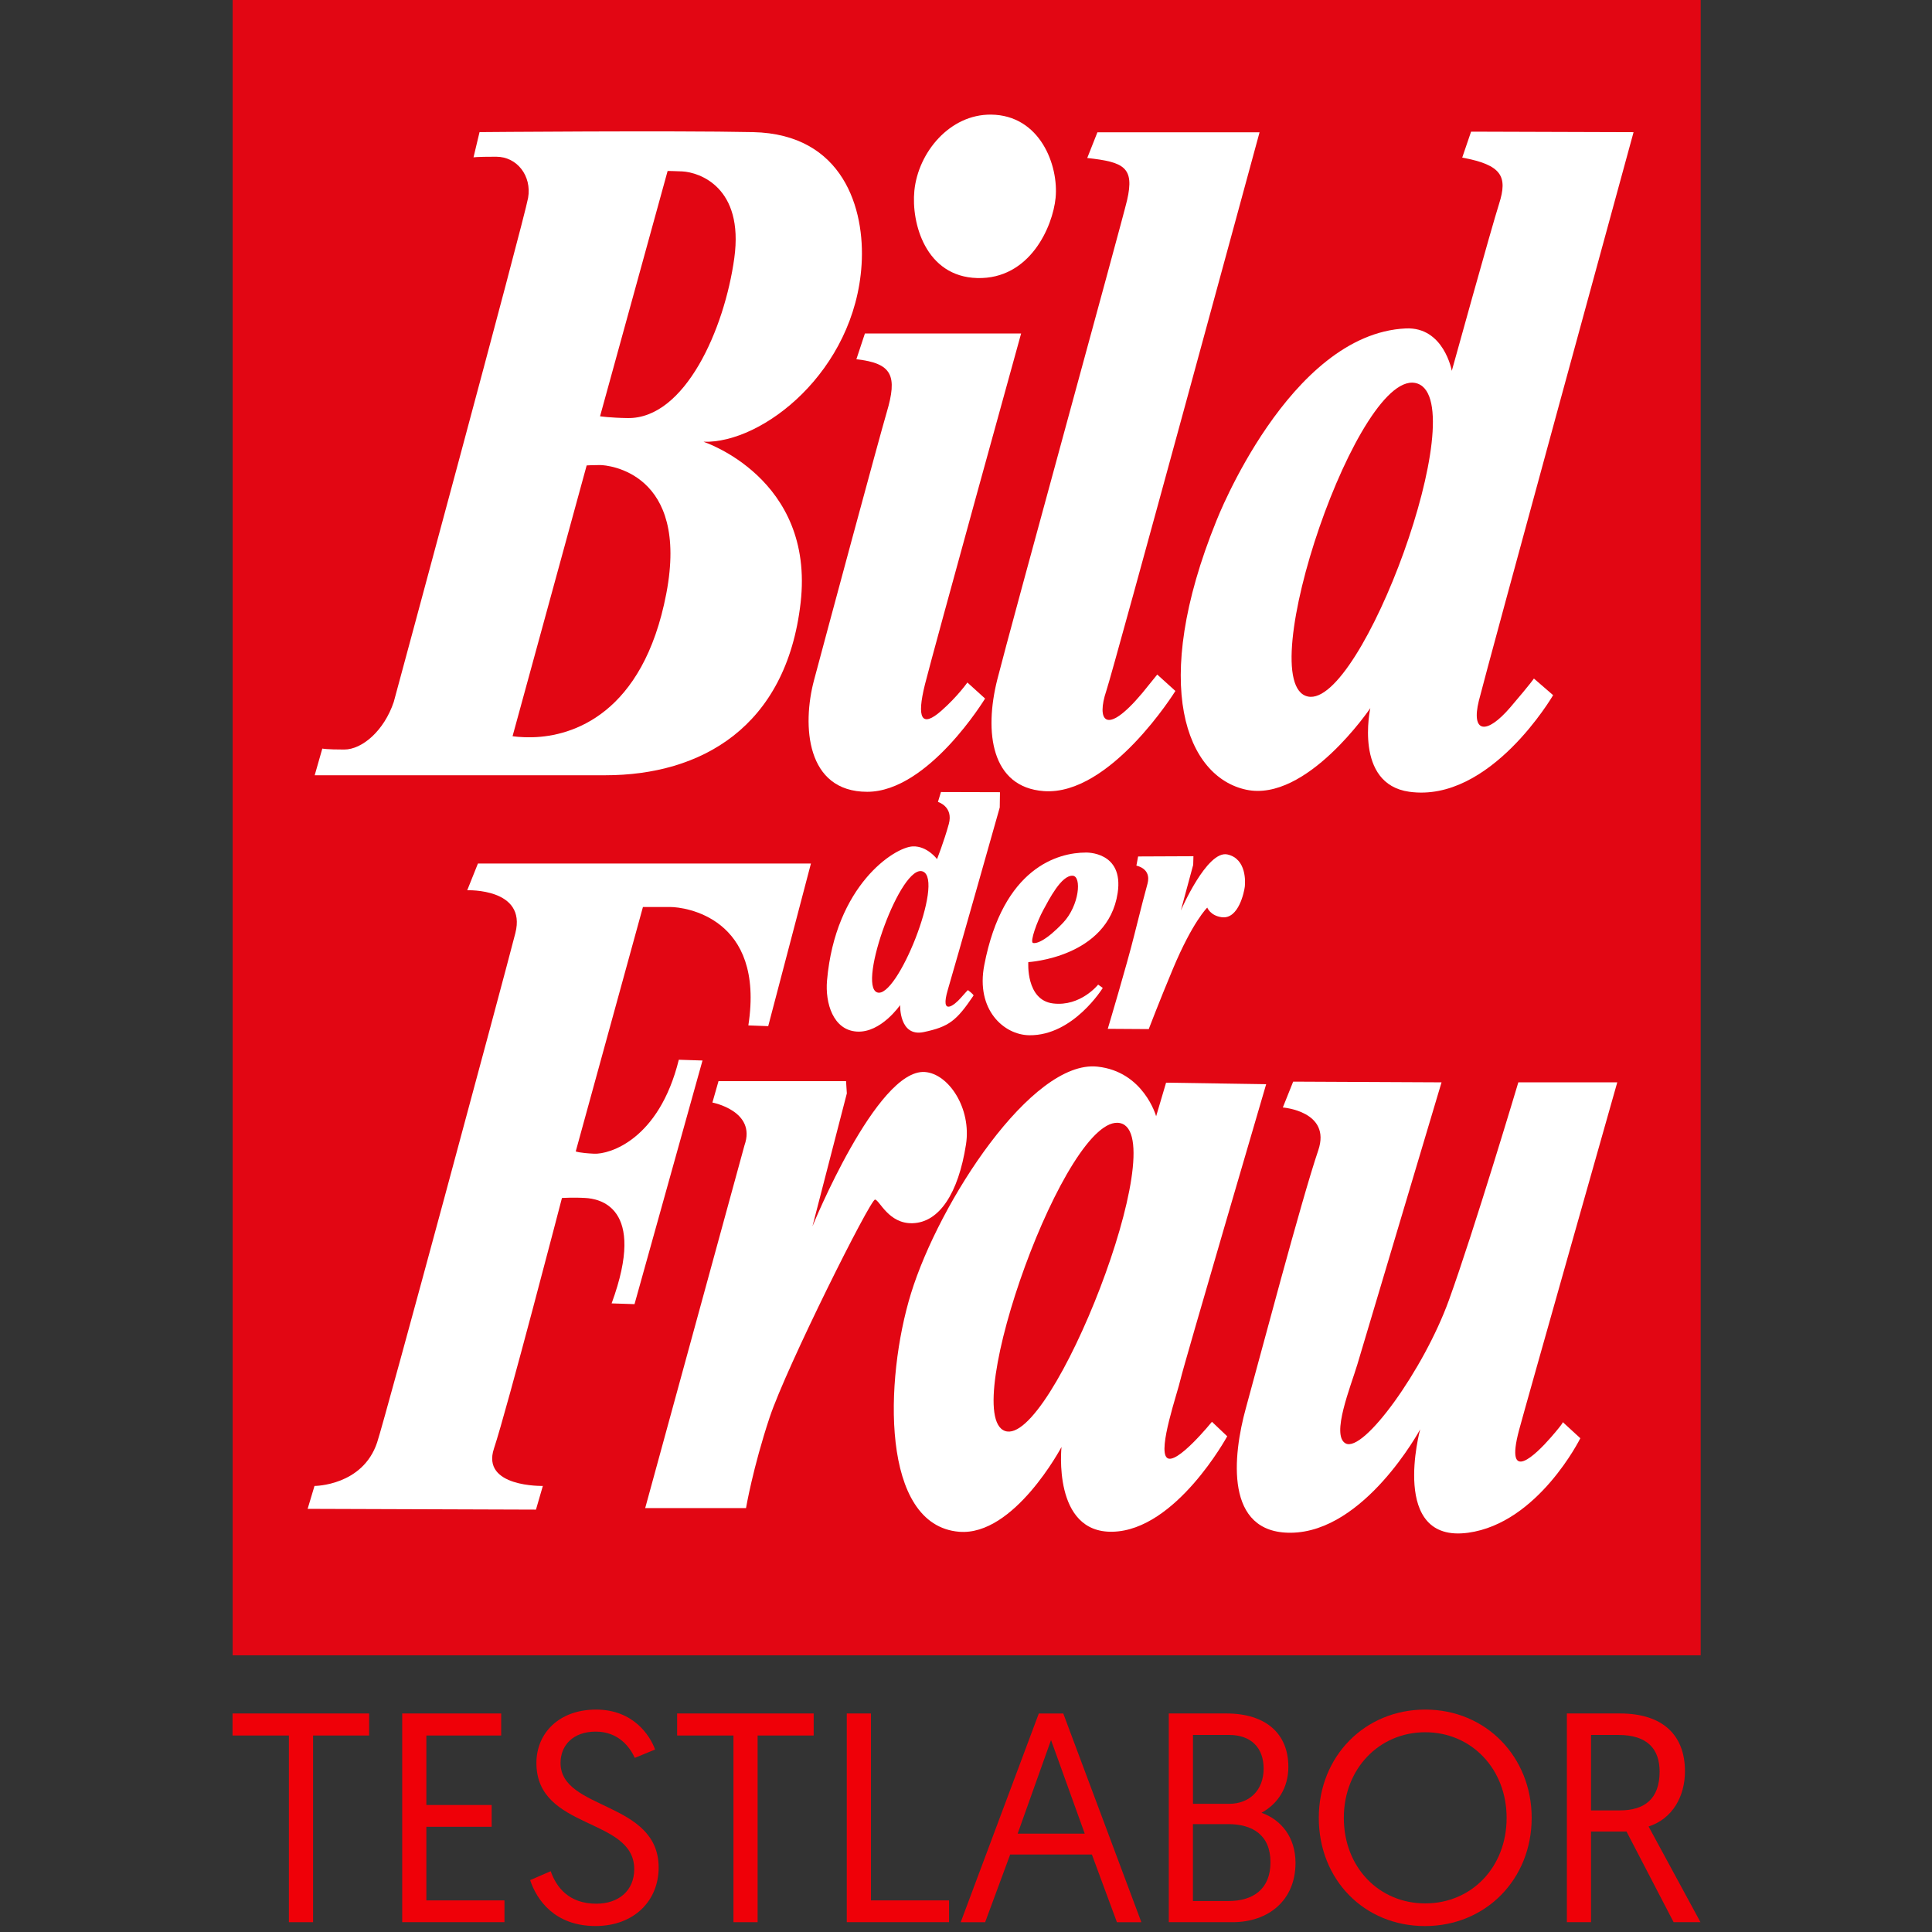
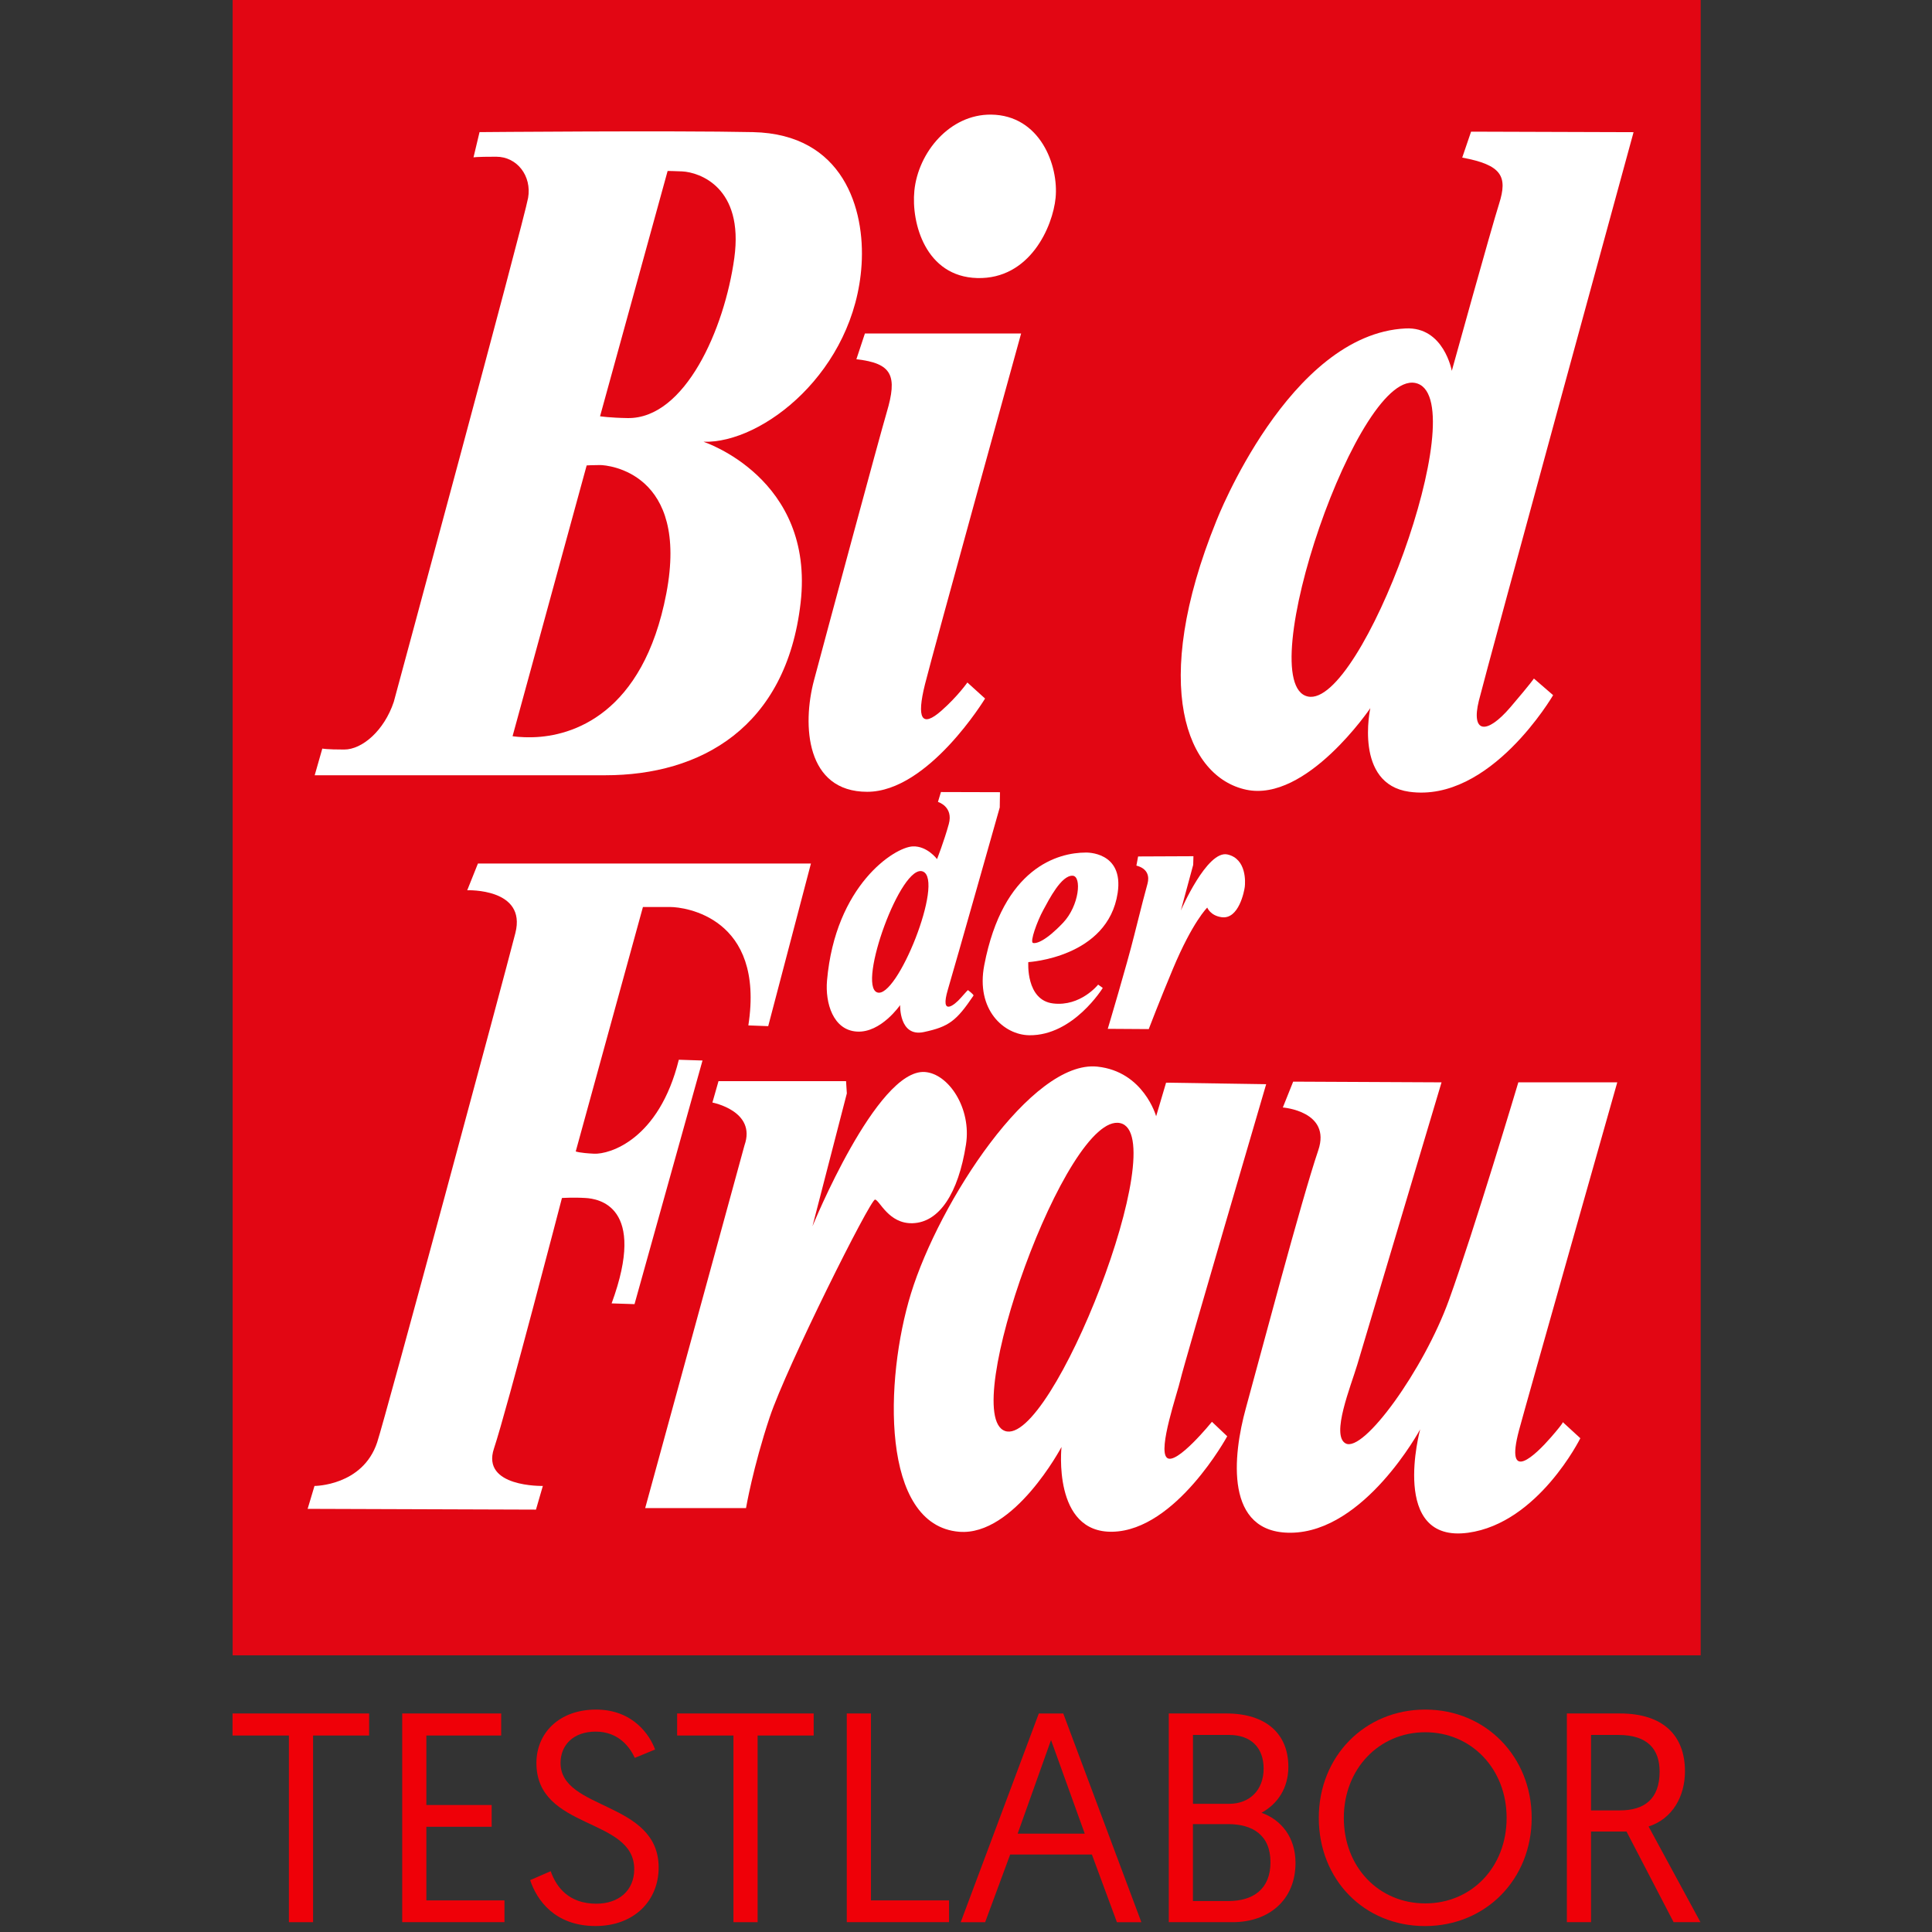
<svg xmlns="http://www.w3.org/2000/svg" width="500" zoomAndPan="magnify" viewBox="0 0 375 375" height="500" preserveAspectRatio="xMidYMid meet" version="1.0">
  <rect x="0" y="0" width="375" height="375" fill="#333333" stroke="none" />
  <path fill="#ef0008" d="M 56.074 336.863 L 45.137 336.863 L 45.137 332.582 L 71.645 332.582 L 71.645 336.863 L 60.766 336.863 L 60.766 373.094 L 56.074 373.094 Z M 56.074 336.863 " fill-opacity="1" fill-rule="nonzero" />
  <path fill="#ef0008" d="M 78.066 332.582 L 97.281 332.582 L 97.281 336.863 L 82.758 336.863 L 82.758 350.352 L 95.43 350.352 L 95.43 354.574 L 82.758 354.574 L 82.758 368.867 L 97.918 368.867 L 97.918 373.09 L 78.066 373.09 Z M 78.066 332.582 " fill-opacity="1" fill-rule="nonzero" />
  <path fill="#ef0008" d="M 106.891 363.199 C 107.988 366.324 110.422 369.508 115.746 369.508 C 120.031 369.508 123.102 367.023 123.102 362.793 C 123.102 352.668 104.117 355.27 104.117 342.191 C 104.117 336.402 108.516 331.828 115.691 331.828 C 122.926 331.828 126.168 336.863 127.152 339.582 L 123.215 341.203 C 122.289 339.176 120.09 336.105 115.633 336.105 C 111.172 336.105 108.801 338.824 108.801 342.184 C 108.801 351.441 127.844 349.539 127.844 362.496 C 127.844 368.859 123.156 373.84 115.578 373.84 C 107.707 373.84 104.18 368.805 102.902 364.93 Z M 106.891 363.199 " fill-opacity="1" fill-rule="nonzero" />
  <path fill="#ef0008" d="M 142.367 336.863 L 131.43 336.863 L 131.43 332.582 L 157.934 332.582 L 157.934 336.863 L 147.051 336.863 L 147.051 373.094 L 142.363 373.094 L 142.363 336.863 Z M 142.367 336.863 " fill-opacity="1" fill-rule="nonzero" />
  <path fill="#ef0008" d="M 164.359 332.582 L 169.051 332.582 L 169.051 368.867 L 184.211 368.867 L 184.211 373.09 L 164.359 373.09 Z M 164.359 332.582 " fill-opacity="1" fill-rule="nonzero" />
  <path fill="#ef0008" d="M 196.074 359.961 L 191.215 373.102 L 186.473 373.102 L 201.633 332.586 L 206.379 332.586 L 221.539 373.102 L 216.793 373.102 L 211.934 359.961 Z M 204.004 337.738 L 197.527 355.906 L 210.547 355.906 Z M 204.004 337.738 " fill-opacity="1" fill-rule="nonzero" />
  <path fill="#ef0008" d="M 226.863 332.582 L 238.031 332.582 C 245.73 332.582 250.07 336.52 250.07 342.945 C 250.07 346.996 248.043 350.121 244.859 351.855 C 248.734 353.246 251.457 356.66 251.457 361.582 C 251.457 368.871 246.191 373.094 239.246 373.094 L 226.859 373.094 L 226.859 332.582 Z M 238.555 350.121 C 242.605 350.121 245.27 347.402 245.27 343.289 C 245.27 339.297 242.898 336.75 238.555 336.75 L 231.555 336.75 L 231.555 350.121 Z M 238.441 368.988 C 243.246 368.988 246.598 366.672 246.598 361.465 C 246.598 356.137 243.07 354.059 238.379 354.059 L 231.547 354.059 L 231.547 368.988 Z M 238.441 368.988 " fill-opacity="1" fill-rule="nonzero" />
  <path fill="#ef0008" d="M 276.637 331.828 C 288.441 331.828 297.297 341.031 297.297 352.84 C 297.297 364.758 288.387 373.848 276.582 373.848 C 264.828 373.848 255.977 364.875 255.977 352.84 C 255.977 340.918 264.891 331.828 276.637 331.828 Z M 276.637 369.449 C 285.609 369.449 292.434 362.449 292.434 352.84 C 292.434 343.344 285.602 336.227 276.637 336.227 C 267.668 336.227 260.836 343.344 260.836 352.84 C 260.836 362.449 267.668 369.449 276.637 369.449 Z M 276.637 369.449 " fill-opacity="1" fill-rule="nonzero" />
  <path fill="#ef0008" d="M 304.129 332.582 L 314.43 332.582 C 322.707 332.582 327.051 336.75 327.051 343.812 C 327.051 348.617 324.676 353.016 319.988 354.52 L 330.059 373.094 L 324.848 373.094 L 315.703 355.5 L 308.82 355.5 L 308.82 373.094 L 304.129 373.094 Z M 314.43 351.395 C 319.176 351.395 322.129 349.191 322.129 343.871 C 322.129 339.59 319.871 336.754 314.145 336.754 L 308.82 336.754 L 308.82 351.398 L 314.43 351.398 Z M 314.43 351.395 " fill-opacity="1" fill-rule="nonzero" />
  <path fill="#e20613" d="M 45.156 -1.086 L 330.102 -1.086 L 330.102 321.297 L 45.156 321.297 Z M 45.156 -1.086 " fill-opacity="1" fill-rule="nonzero" />
  <path fill="#ffffff" d="M 93.078 25.645 C 93.078 25.645 130.621 25.316 146.152 25.645 C 163.723 26.016 167.91 40.605 167.234 51.348 C 165.941 72.062 148.004 86.117 136.539 85.746 C 136.539 85.746 158.176 92.773 155.398 117.004 C 152.621 141.234 135.98 150.477 117.488 150.477 L 61.082 150.477 L 62.562 145.297 C 62.562 145.297 63.301 145.484 66.812 145.484 C 70.324 145.484 74.578 141.785 76.43 136.238 C 76.43 136.238 101.762 42.66 102.504 38.41 C 103.242 34.156 100.375 30.418 96.305 30.418 C 92.234 30.418 91.906 30.547 91.906 30.547 Z M 116.469 80.801 C 116.469 80.801 118.363 81.094 121.82 81.148 C 132.945 81.32 140.625 63.895 142.527 50.094 C 144.426 36.293 135.707 33.441 132.43 33.27 C 131.027 33.199 129.586 33.184 129.586 33.184 Z M 113.871 90.34 L 99.488 142.895 C 99.488 142.895 100.961 143.16 103.457 143.094 C 110.984 142.895 124.828 138.727 129.332 115.199 C 133.832 91.676 117.973 90.266 116.492 90.266 C 115.012 90.266 114.008 90.332 114.008 90.332 " fill-opacity="1" fill-rule="nonzero" />
  <path fill="#ffffff" d="M 192.363 22.246 C 201.914 22.352 205.504 32.137 204.891 38.402 C 204.344 43.984 199.91 54.238 189.684 53.969 C 179.652 53.703 176.852 43.293 177.477 37.02 C 178.223 29.562 184.355 22.164 192.363 22.246 Z M 192.363 22.246 " fill-opacity="1" fill-rule="nonzero" />
  <path fill="#ffffff" d="M 167.879 64.727 L 198.199 64.727 C 198.199 64.727 181.207 126.141 179.543 132.805 C 177.875 139.469 178.879 141.359 182.766 137.914 C 185.949 135.094 187.766 132.473 187.766 132.473 L 191.203 135.586 C 191.203 135.586 180.211 153.688 168.328 153.688 C 156.441 153.688 155.664 140.801 158 132.031 C 160.336 123.258 170.734 84.68 172.105 80.055 C 174.219 72.945 173.219 70.508 166.223 69.73 Z M 167.879 64.727 " fill-opacity="1" fill-rule="nonzero" />
-   <path fill="#ffffff" d="M 213.008 25.676 L 244.48 25.676 C 244.48 25.676 216.133 129.961 214.73 134.109 C 212.84 139.699 214.469 143.137 221.695 134.543 L 224.621 130.93 L 228.145 134.117 C 228.145 134.117 215.5 154.5 202.605 153.555 C 192.387 152.809 190.992 142.117 193.578 131.883 C 196.156 121.648 217.836 42.902 218.77 38.84 C 220.234 32.477 218.172 31.445 211.031 30.668 Z M 213.008 25.676 " fill-opacity="1" fill-rule="nonzero" />
  <path fill="#ffffff" d="M 317.074 25.656 C 317.074 25.656 288.551 129.895 287.039 136.039 C 285.527 142.191 288.445 142.793 293.191 137.246 C 297.23 132.516 297.73 131.703 297.73 131.703 L 301.461 134.93 C 301.461 134.93 289.277 155.883 273.535 153.68 C 262.75 152.172 265.977 137.453 265.977 137.453 C 265.977 137.453 253.582 155.773 241.887 153.281 C 230.375 150.824 223.098 133.172 236.105 101.082 C 236.105 101.082 250.18 64.824 272.844 63.75 C 280.262 63.398 281.793 71.98 281.793 71.98 C 281.793 71.98 289.484 44.219 290.977 39.539 C 292.645 34.289 291.57 32.02 283.816 30.59 L 285.535 25.555 Z M 253.867 135.195 C 264.285 137.41 285.953 78.539 275.215 74.48 C 263.918 70.215 242.648 132.812 253.867 135.195 Z M 253.867 135.195 " fill-opacity="1" fill-rule="nonzero" />
  <path fill="#ffffff" d="M 194.094 153.766 L 194.051 156.723 C 194.051 156.723 185.543 186.805 183.98 192.082 C 182.414 197.363 185.277 195.082 186.441 193.738 C 187.605 192.398 187.875 192.176 187.875 192.176 C 187.875 192.176 189.074 193.066 188.949 193.25 C 185.637 198.168 184.16 199.289 179.324 200.32 C 174.492 201.352 174.715 195.086 174.715 195.086 C 174.715 195.086 171.004 200.504 166.344 200.23 C 161.691 199.965 160.148 194.66 160.523 190.336 C 162.141 171.809 173.641 164.418 177.18 164.285 C 179.965 164.176 181.879 166.75 181.879 166.75 C 181.879 166.75 183.223 163.348 184.16 159.949 C 185.102 156.547 182.055 155.652 182.055 155.652 L 182.637 153.734 Z M 179.145 169.164 C 174.934 167.418 166.387 191.137 170.238 192.617 C 174.086 194.09 183.348 170.906 179.145 169.164 Z M 179.145 169.164 " fill-opacity="1" fill-rule="nonzero" />
  <path fill="#ffffff" d="M 216.938 173.32 C 215.047 185.879 199.594 186.746 199.594 186.746 C 199.594 186.746 199.078 194.133 204.41 194.77 C 209.746 195.414 213.148 191.113 213.148 191.113 L 214.047 191.758 C 214.047 191.758 208.332 201.051 199.781 200.941 C 194.84 200.875 189.371 195.996 191.047 187.32 C 194.691 168.383 205.371 165.48 210.77 165.48 C 210.777 165.48 218.16 165.227 216.938 173.32 Z M 202.488 176.66 C 201.328 178.785 199.855 182.832 200.5 183.02 C 201.141 183.215 203.004 182.633 206.348 179.102 C 209.496 175.77 210 170.086 208.211 169.977 C 206.02 169.848 203.641 174.539 202.488 176.66 Z M 202.488 176.66 " fill-opacity="1" fill-rule="nonzero" />
  <path fill="#ffffff" d="M 231.645 166.191 L 231.598 167.867 L 229.199 176.734 C 229.199 176.734 234.285 164.941 238.258 165.852 C 242.008 166.707 241.711 171.316 241.613 172.129 C 241.516 172.941 240.461 178.508 237.105 178.027 C 234.898 177.711 234.328 176.16 234.328 176.16 C 234.328 176.16 231.5 178.887 227.664 188.051 C 225.055 194.281 222.969 199.746 222.969 199.746 L 215.016 199.695 C 215.016 199.695 218.754 187.188 220.141 181.574 C 221.531 175.969 222.352 172.902 222.734 171.512 C 223.113 170.121 222.781 168.586 220.574 168.012 L 220.906 166.238 Z M 231.645 166.191 " fill-opacity="1" fill-rule="nonzero" />
  <path fill="#ffffff" d="M 157.402 167.609 L 92.766 167.609 L 90.691 172.797 C 90.691 172.797 102.254 172.355 100.035 181.098 C 97.809 189.844 74.773 275.258 73.203 279.973 C 70.387 288.422 61.043 288.422 61.043 288.422 L 59.711 292.867 L 104.031 293.016 L 105.367 288.418 C 105.367 288.418 93.359 288.715 95.879 281.156 C 98.398 273.594 109.074 232.531 109.074 232.531 C 109.074 232.531 111.301 232.383 113.672 232.531 C 116.043 232.676 125.68 234.012 118.715 252.988 L 123.16 253.133 L 136.355 205.844 L 131.758 205.695 C 127.906 221.266 118.266 224.078 115.305 223.934 C 112.344 223.789 111.75 223.492 111.75 223.492 L 124.793 176.051 C 124.793 176.051 127.461 176.051 130.133 176.051 C 132.801 176.051 148.512 177.98 145.254 199.031 L 149.109 199.176 Z M 157.402 167.609 " fill-opacity="1" fill-rule="nonzero" />
  <path fill="#ffffff" d="M 164.219 209.852 L 139.461 209.852 L 138.277 214.004 C 138.277 214.004 146.875 215.633 144.504 222.309 L 125.23 292.723 L 144.801 292.723 C 144.801 292.723 146.137 284.867 149.398 275.082 C 152.664 265.297 168.969 232.684 169.855 232.832 C 170.742 232.984 172.488 237.559 177.117 237.426 C 182.305 237.281 186.012 231.645 187.496 222.156 C 188.602 215.09 184.09 208.367 179.488 208.074 C 170.16 207.477 157.699 238.02 157.699 238.02 L 164.371 212.227 Z M 164.219 209.852 " fill-opacity="1" fill-rule="nonzero" />
  <path fill="#ffffff" d="M 245.762 210.441 C 245.762 210.441 229.754 265 229.156 267.668 C 228.562 270.336 224.711 281.305 226.488 282.938 C 228.266 284.57 235.238 275.969 235.238 275.969 L 238.203 278.781 C 238.203 278.781 228.273 297.02 215.969 297.309 C 204.234 297.594 206.039 280.855 206.039 280.855 C 206.039 280.855 196.84 298.203 186.164 297.316 C 170.922 296.043 171.656 267.82 176.82 251.062 C 182.305 233.277 200.242 205.695 212.988 207.031 C 221.988 207.973 224.406 216.664 224.406 216.664 L 226.336 210.145 Z M 217.441 218 C 207.062 215.629 186.012 274.48 195.059 277.746 C 204.102 281.008 227.824 220.371 217.441 218 Z M 217.441 218 " fill-opacity="1" fill-rule="nonzero" />
  <path fill="#ffffff" d="M 251.004 209.945 L 248.996 214.961 C 248.996 214.961 258.453 215.676 255.875 223.273 C 252.574 232.984 244.41 263.969 241.832 273.285 C 239.254 282.598 237.676 297.637 250.574 297.504 C 264.902 297.359 275.652 277.441 275.652 277.441 C 275.652 277.441 269.629 299.602 284.965 297.504 C 298.578 295.641 306.742 279.16 306.742 279.16 L 303.305 276.004 C 303.305 276.004 303.879 275.719 301.012 279.012 C 298.141 282.309 291.984 288.324 294.848 277.582 C 296.109 272.844 313.91 210.082 313.91 210.082 L 294.707 210.082 C 294.707 210.082 286.105 238.887 281.234 252.355 C 276.363 265.824 264.652 282.07 261.172 280.16 C 258.309 278.582 262.172 269.125 263.465 264.824 C 264.758 260.523 279.801 210.082 279.801 210.082 Z M 251.004 209.945 " fill-opacity="1" fill-rule="nonzero" />
</svg>